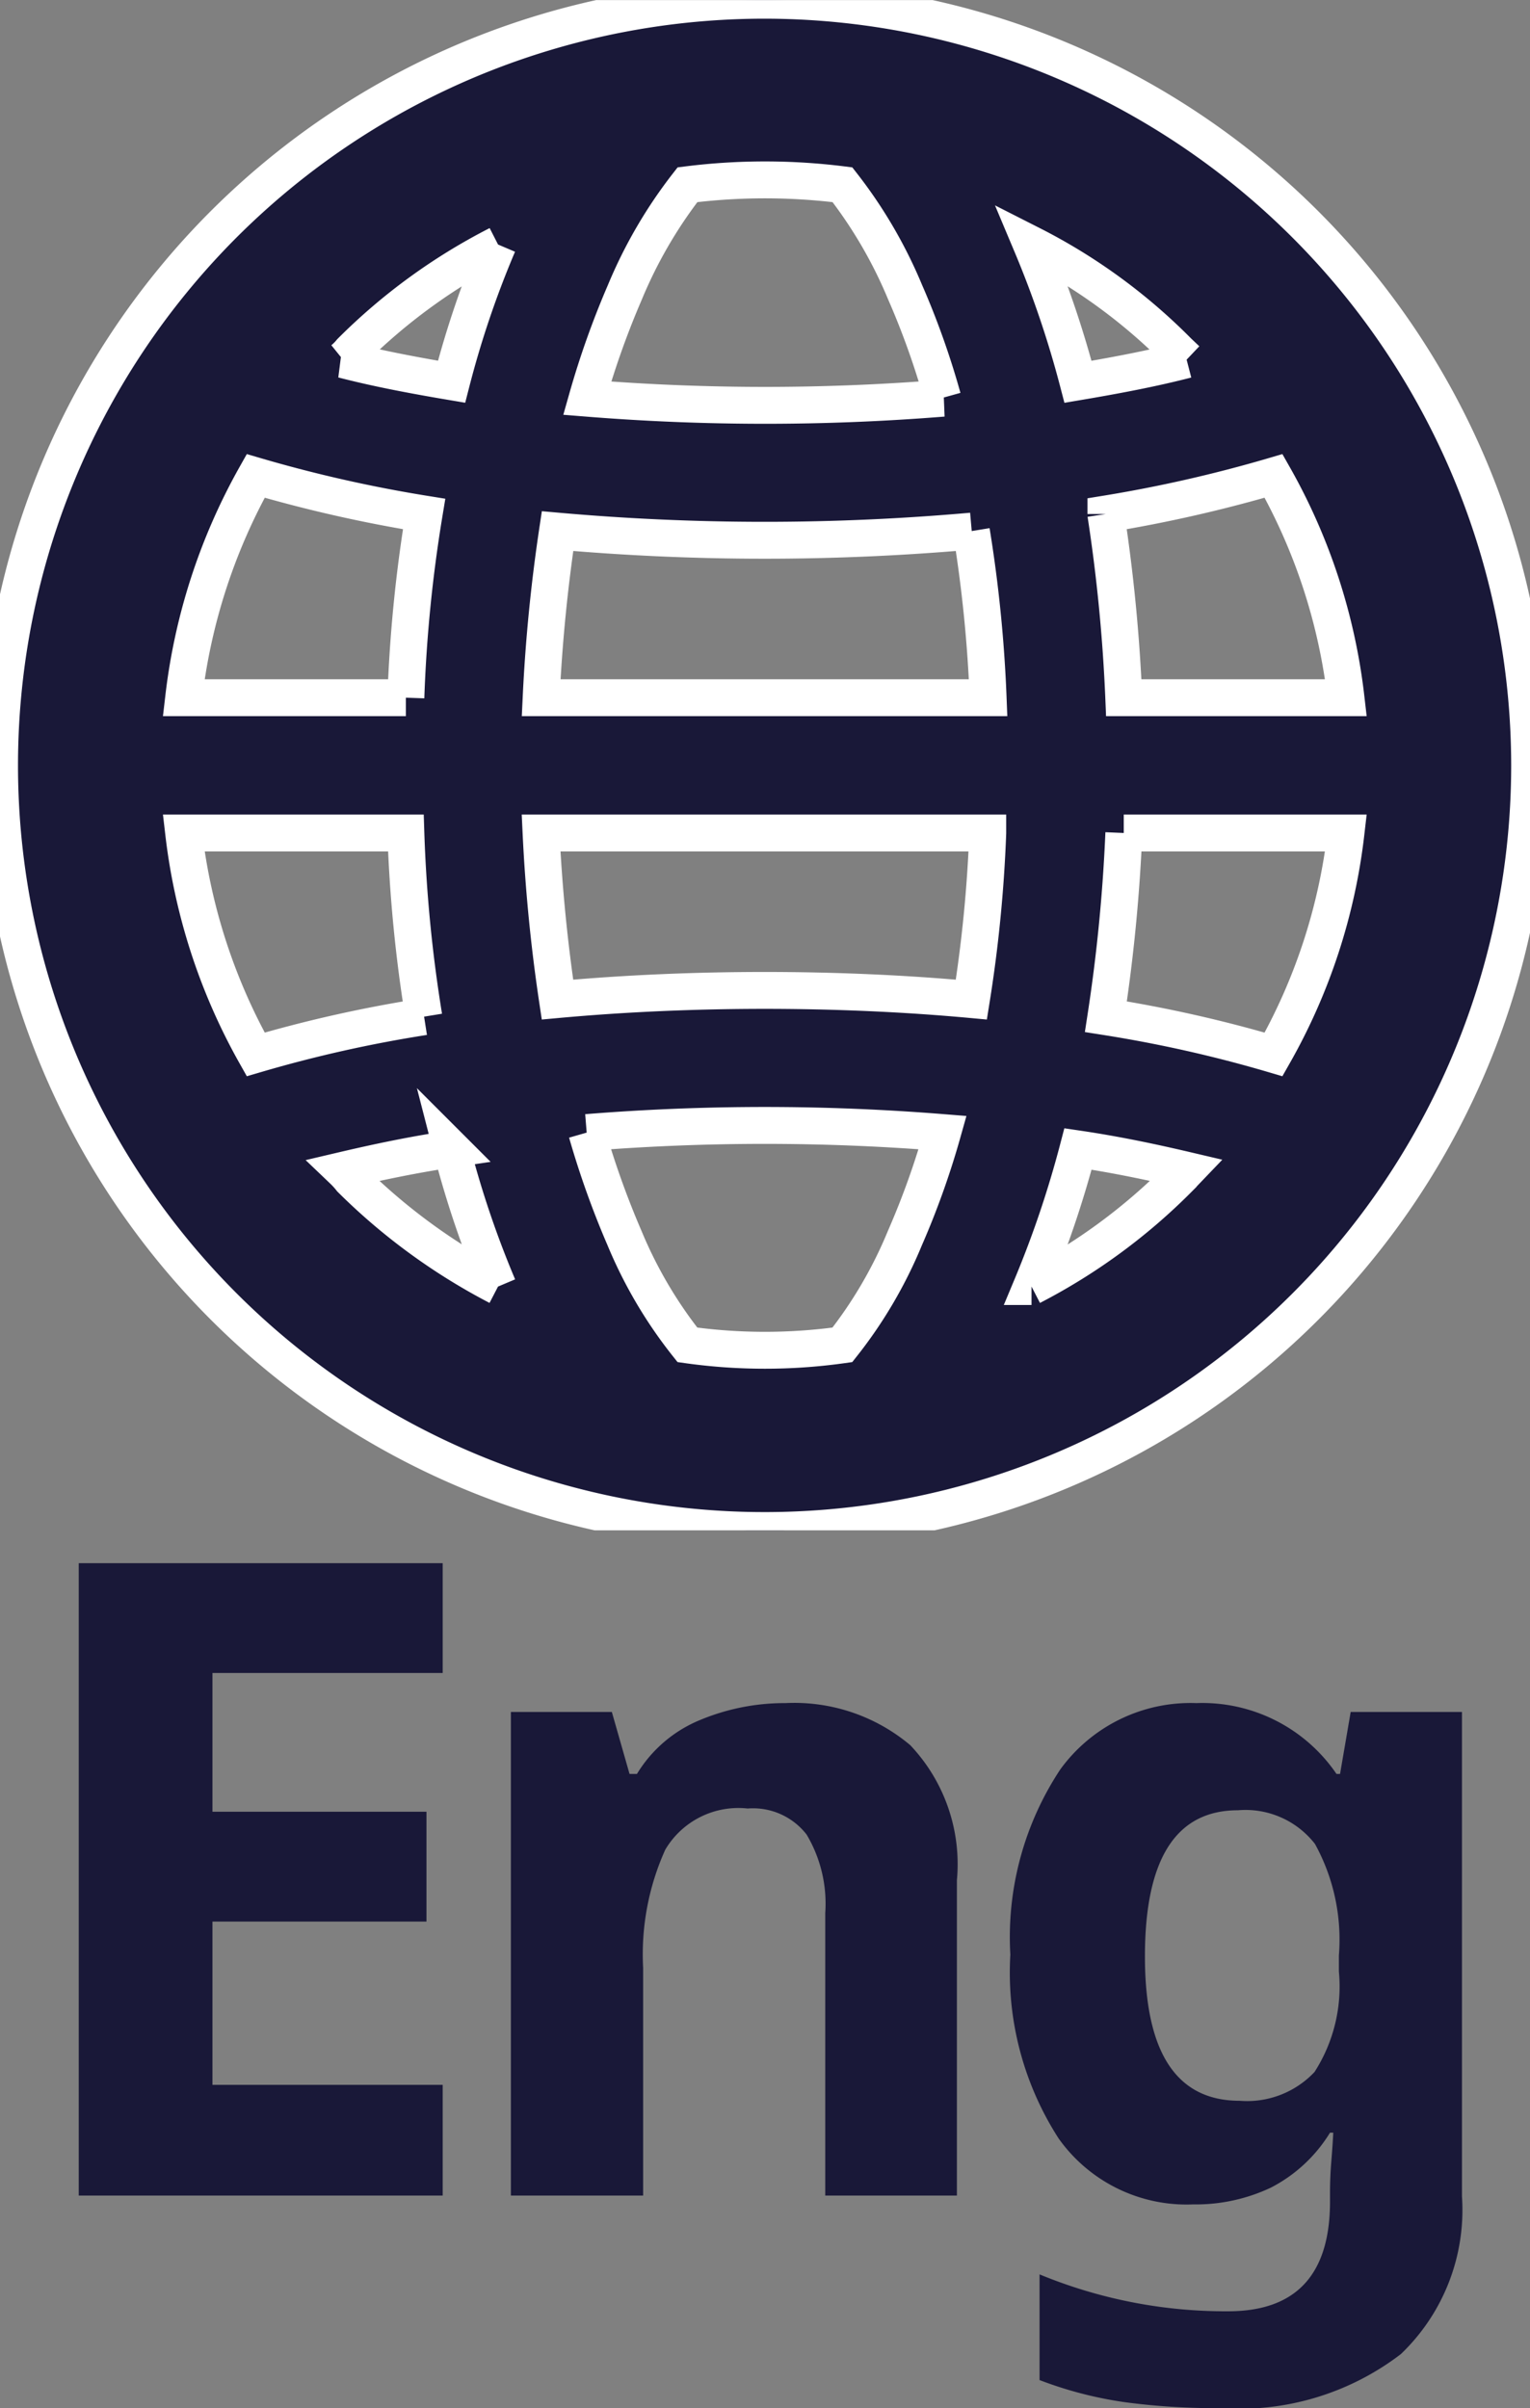
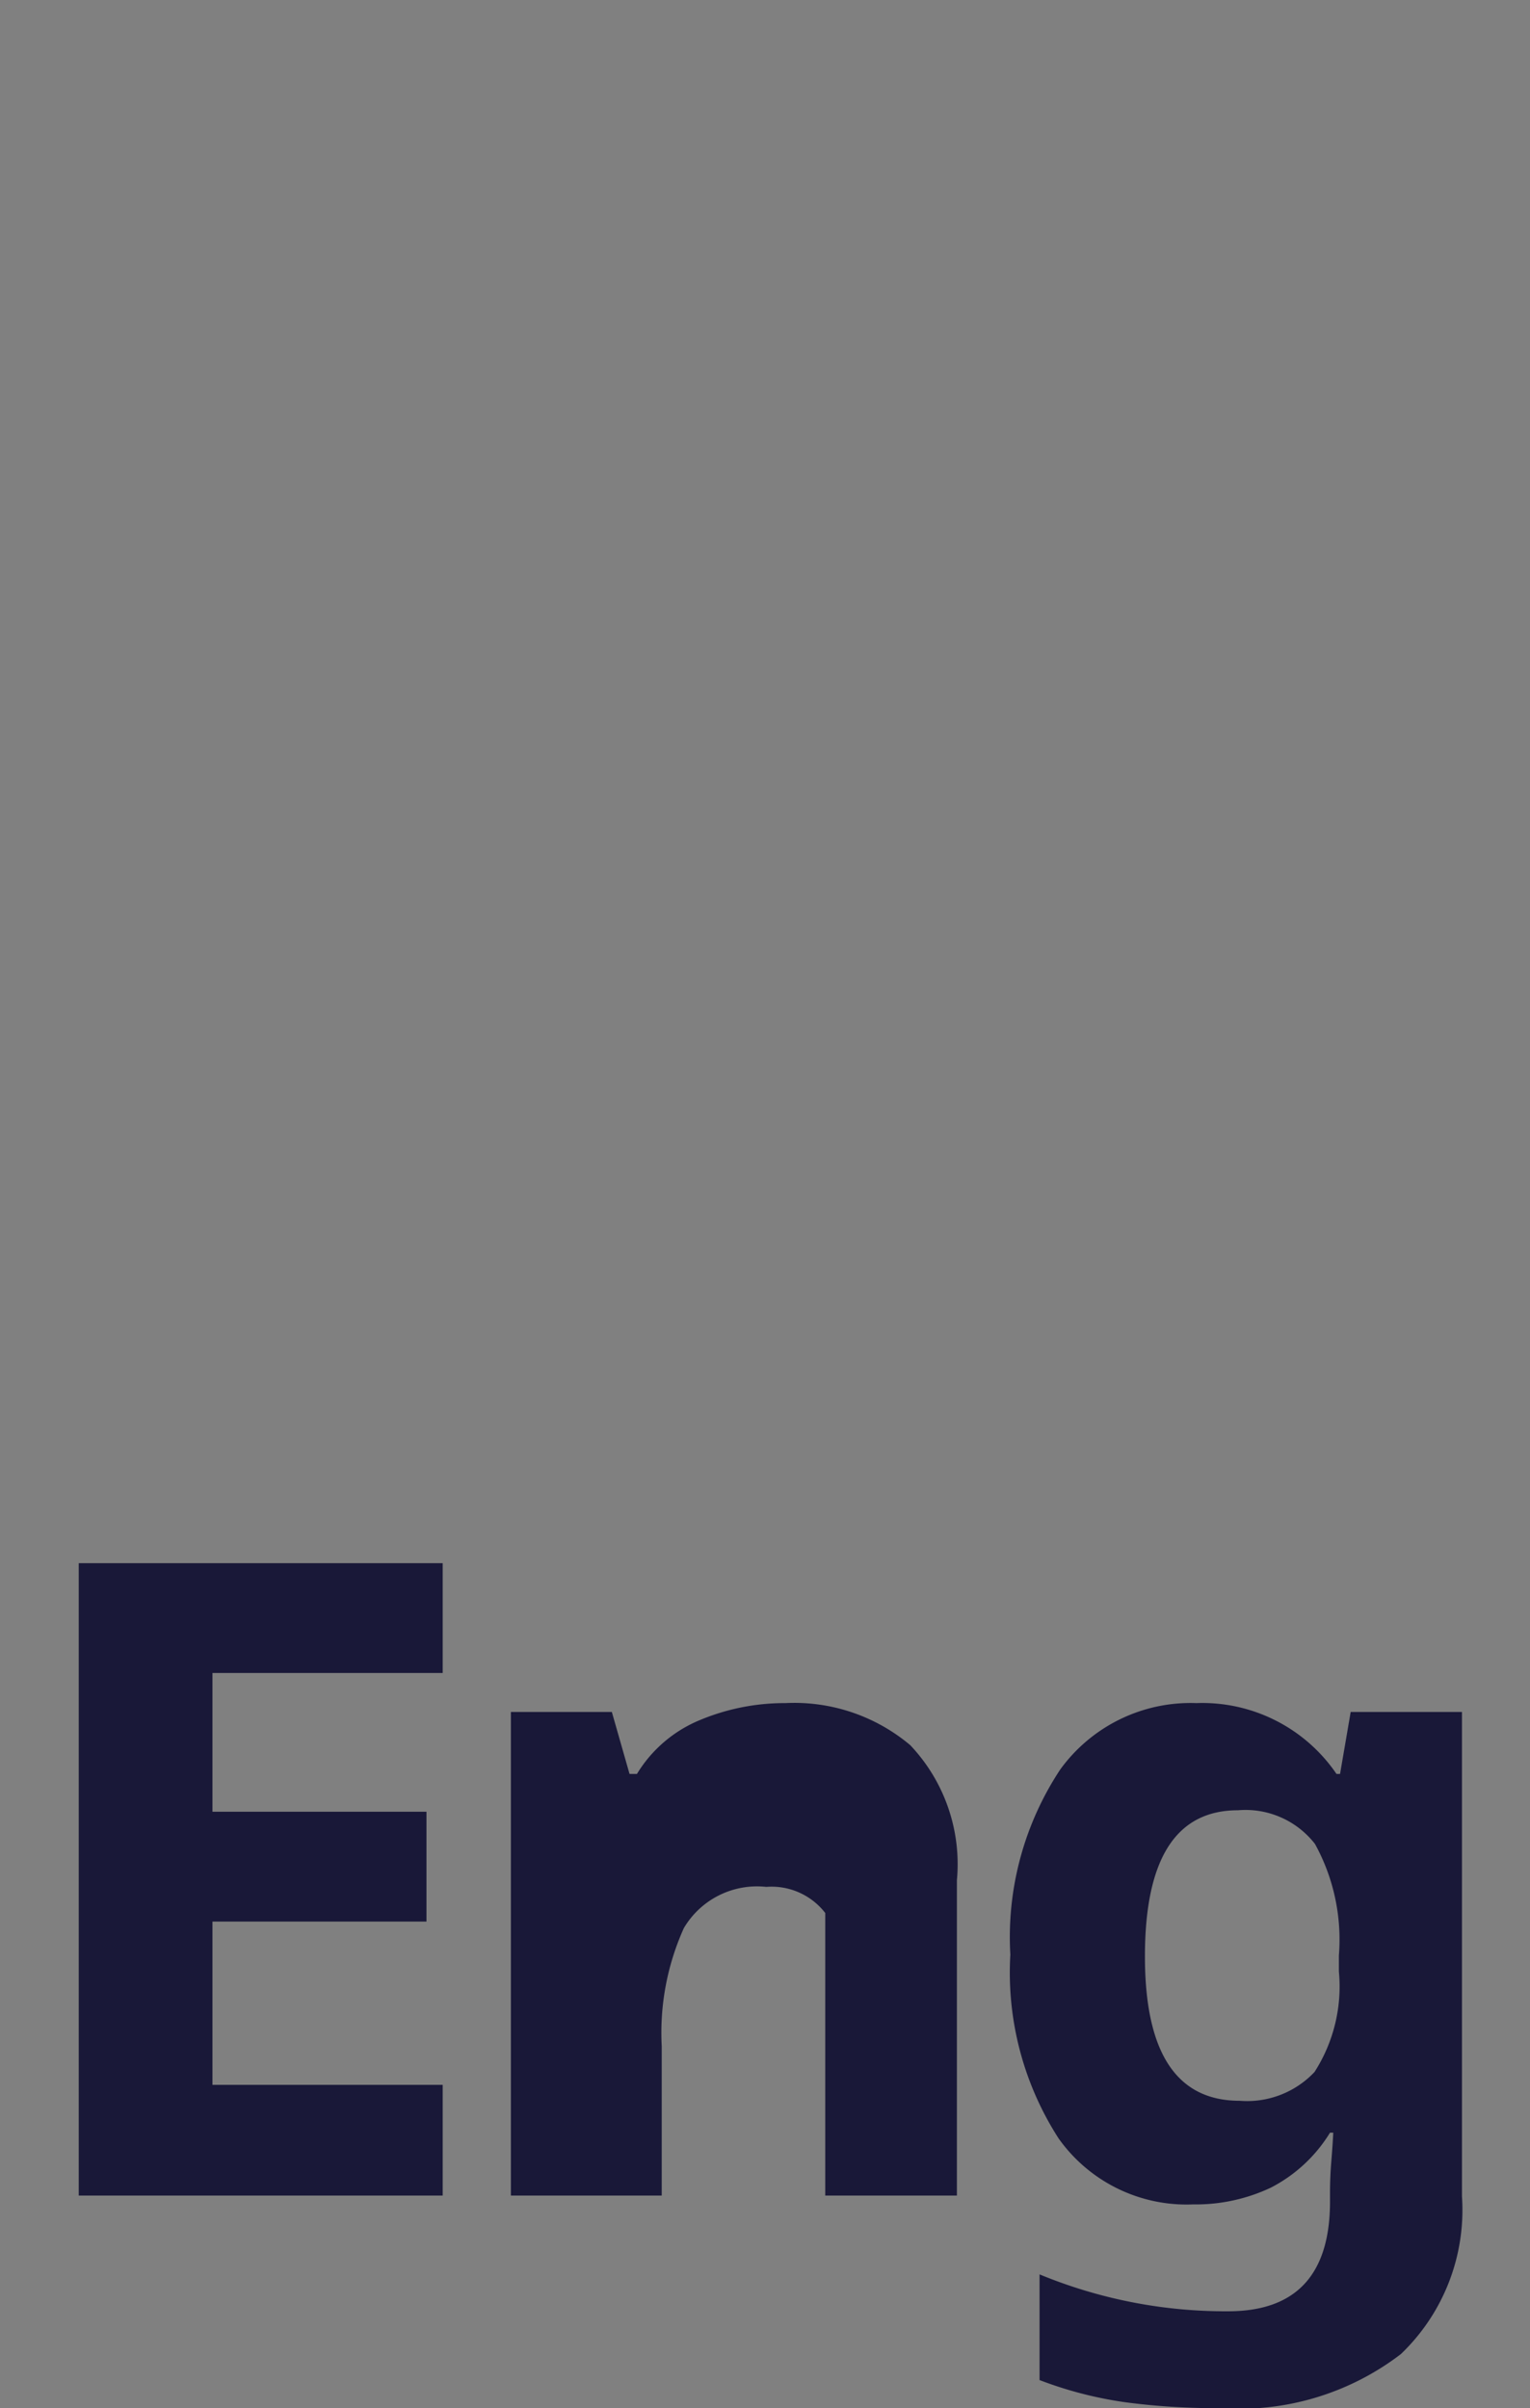
<svg xmlns="http://www.w3.org/2000/svg" width="20.733" height="32.627" viewBox="0 0 20.733 32.627">
  <rect x="0" y="0" width="20.733" height="32.627" fill="#808080" stroke="none" />
  <defs>
    <clipPath id="clip-path">
-       <rect id="長方形_1055" data-name="長方形 1055" width="20.733" height="20.733" fill="#191838" stroke="#fff" stroke-width="0.5" />
-     </clipPath>
+       </clipPath>
  </defs>
  <g id="en-icon" transform="translate(-1529.633 -25.253)">
    <g id="グループ_614" data-name="グループ 614" transform="translate(1529.633 25.254)">
      <g id="グループ_614-2" data-name="グループ 614" transform="translate(0 0)" clip-path="url(#clip-path)">
-         <path id="パス_1295" data-name="パス 1295" d="M10.364,0A10.367,10.367,0,1,0,20.728,10.364,10.373,10.373,0,0,0,10.364,0m4.864,11.283h3.011a7.9,7.9,0,0,1-.981,3,17.869,17.869,0,0,0-2.272-.511,22.7,22.7,0,0,0,.243-2.489m-.243-4.322a18.77,18.77,0,0,0,2.272-.516,7.927,7.927,0,0,1,.981,3.005H15.228a22.579,22.579,0,0,0-.243-2.489m-1.6,4.322a18.661,18.661,0,0,1-.222,2.257c-.9-.083-1.849-.124-2.8-.124s-1.9.041-2.809.124a22.415,22.415,0,0,1-.222-2.257Zm-.222-4.09A18.558,18.558,0,0,1,13.39,9.45H7.333a22.267,22.267,0,0,1,.222-2.257,31.841,31.841,0,0,0,5.613,0M16.08,4.87c-.46.119-.95.212-1.472.3a13.741,13.741,0,0,0-.63-1.859,7.681,7.681,0,0,1,1.988,1.451l.114.108m-3.3.522a30.08,30.08,0,0,1-4.823,0,11.617,11.617,0,0,1,.511-1.436A6.292,6.292,0,0,1,9.316,2.5a8.419,8.419,0,0,1,2.1,0,6.29,6.29,0,0,1,.847,1.451,10.829,10.829,0,0,1,.511,1.436M6.749,3.31a13.059,13.059,0,0,0-.63,1.859c-.522-.088-1.012-.181-1.472-.3a.718.718,0,0,0,.108-.108A7.885,7.885,0,0,1,6.749,3.31m0,14.118a8.166,8.166,0,0,1-1.993-1.456,1.131,1.131,0,0,0-.108-.119c.46-.108.95-.212,1.472-.289a13.359,13.359,0,0,0,.63,1.864m1.2-2.086a30.08,30.08,0,0,1,4.823,0,11.018,11.018,0,0,1-.511,1.43,6.034,6.034,0,0,1-.847,1.446,7.54,7.54,0,0,1-2.1,0,6.036,6.036,0,0,1-.852-1.446,11.84,11.84,0,0,1-.511-1.43m6.026,2.086a14.07,14.07,0,0,0,.63-1.864c.522.077,1.012.181,1.472.289l-.114.119a7.948,7.948,0,0,1-1.988,1.456M5.747,13.772a17.843,17.843,0,0,0-2.282.511,7.985,7.985,0,0,1-.976-3H5.5a19.446,19.446,0,0,0,.243,2.489M5.5,9.45H2.489a8.01,8.01,0,0,1,.976-3.005,18.733,18.733,0,0,0,2.282.516A19.355,19.355,0,0,0,5.5,9.45" transform="translate(0 0.002)" fill="#191838" stroke="#fff" stroke-width="0.5" />
-       </g>
+         </g>
    </g>
-     <path id="パス_1443" data-name="パス 1443" d="M-4.368,0H-9.3V-8.568h4.932V-7.08h-3.12V-5.2h2.9v1.488h-2.9V-1.5h3.12ZM.276-6.672a2.44,2.44,0,0,1,1.692.57A2.345,2.345,0,0,1,2.6-4.272V0H.816V-3.828A1.833,1.833,0,0,0,.564-4.89a.919.919,0,0,0-.8-.354,1.151,1.151,0,0,0-1.116.558,3.447,3.447,0,0,0-.3,1.6V0H-3.444V-6.552h1.368l.24.84h.1a1.8,1.8,0,0,1,.858-.732A2.975,2.975,0,0,1,.276-6.672Zm5.568,0a2.2,2.2,0,0,1,1.9.96h.048l.144-.84H9.444V.012a2.7,2.7,0,0,1-.828,2.136,3.6,3.6,0,0,1-2.448.732A9.236,9.236,0,0,1,4.878,2.8,5.3,5.3,0,0,1,3.72,2.5V1.068a6.591,6.591,0,0,0,2.556.5q1.38,0,1.38-1.488V-.048q0-.2.018-.42T7.7-.852H7.656a2.027,2.027,0,0,1-.8.744A2.38,2.38,0,0,1,5.8.12,2.126,2.126,0,0,1,3.978-.774a4.15,4.15,0,0,1-.654-2.49A4.117,4.117,0,0,1,4-5.772,2.18,2.18,0,0,1,5.844-6.672ZM6.408-5.22q-1.26,0-1.26,1.98,0,1.956,1.284,1.956a1.255,1.255,0,0,0,1.014-.39,2.141,2.141,0,0,0,.33-1.362v-.216a2.684,2.684,0,0,0-.324-1.512A1.192,1.192,0,0,0,6.408-5.22Z" transform="translate(1540 55)" fill="#191838" />
+     <path id="パス_1443" data-name="パス 1443" d="M-4.368,0H-9.3V-8.568h4.932V-7.08h-3.12V-5.2h2.9v1.488h-2.9V-1.5h3.12ZM.276-6.672a2.44,2.44,0,0,1,1.692.57A2.345,2.345,0,0,1,2.6-4.272V0H.816V-3.828a.919.919,0,0,0-.8-.354,1.151,1.151,0,0,0-1.116.558,3.447,3.447,0,0,0-.3,1.6V0H-3.444V-6.552h1.368l.24.84h.1a1.8,1.8,0,0,1,.858-.732A2.975,2.975,0,0,1,.276-6.672Zm5.568,0a2.2,2.2,0,0,1,1.9.96h.048l.144-.84H9.444V.012a2.7,2.7,0,0,1-.828,2.136,3.6,3.6,0,0,1-2.448.732A9.236,9.236,0,0,1,4.878,2.8,5.3,5.3,0,0,1,3.72,2.5V1.068a6.591,6.591,0,0,0,2.556.5q1.38,0,1.38-1.488V-.048q0-.2.018-.42T7.7-.852H7.656a2.027,2.027,0,0,1-.8.744A2.38,2.38,0,0,1,5.8.12,2.126,2.126,0,0,1,3.978-.774a4.15,4.15,0,0,1-.654-2.49A4.117,4.117,0,0,1,4-5.772,2.18,2.18,0,0,1,5.844-6.672ZM6.408-5.22q-1.26,0-1.26,1.98,0,1.956,1.284,1.956a1.255,1.255,0,0,0,1.014-.39,2.141,2.141,0,0,0,.33-1.362v-.216a2.684,2.684,0,0,0-.324-1.512A1.192,1.192,0,0,0,6.408-5.22Z" transform="translate(1540 55)" fill="#191838" />
  </g>
</svg>